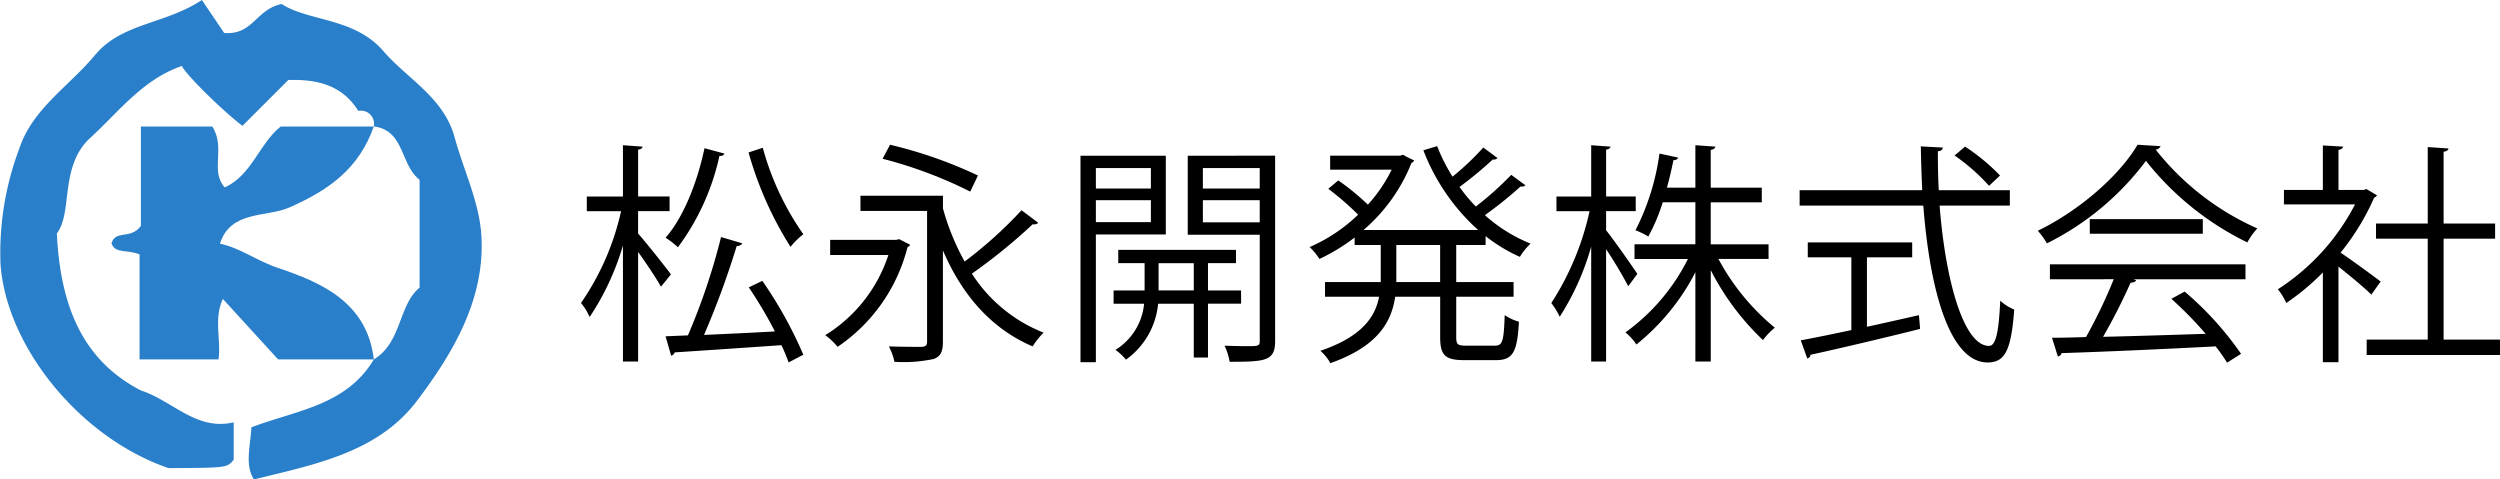
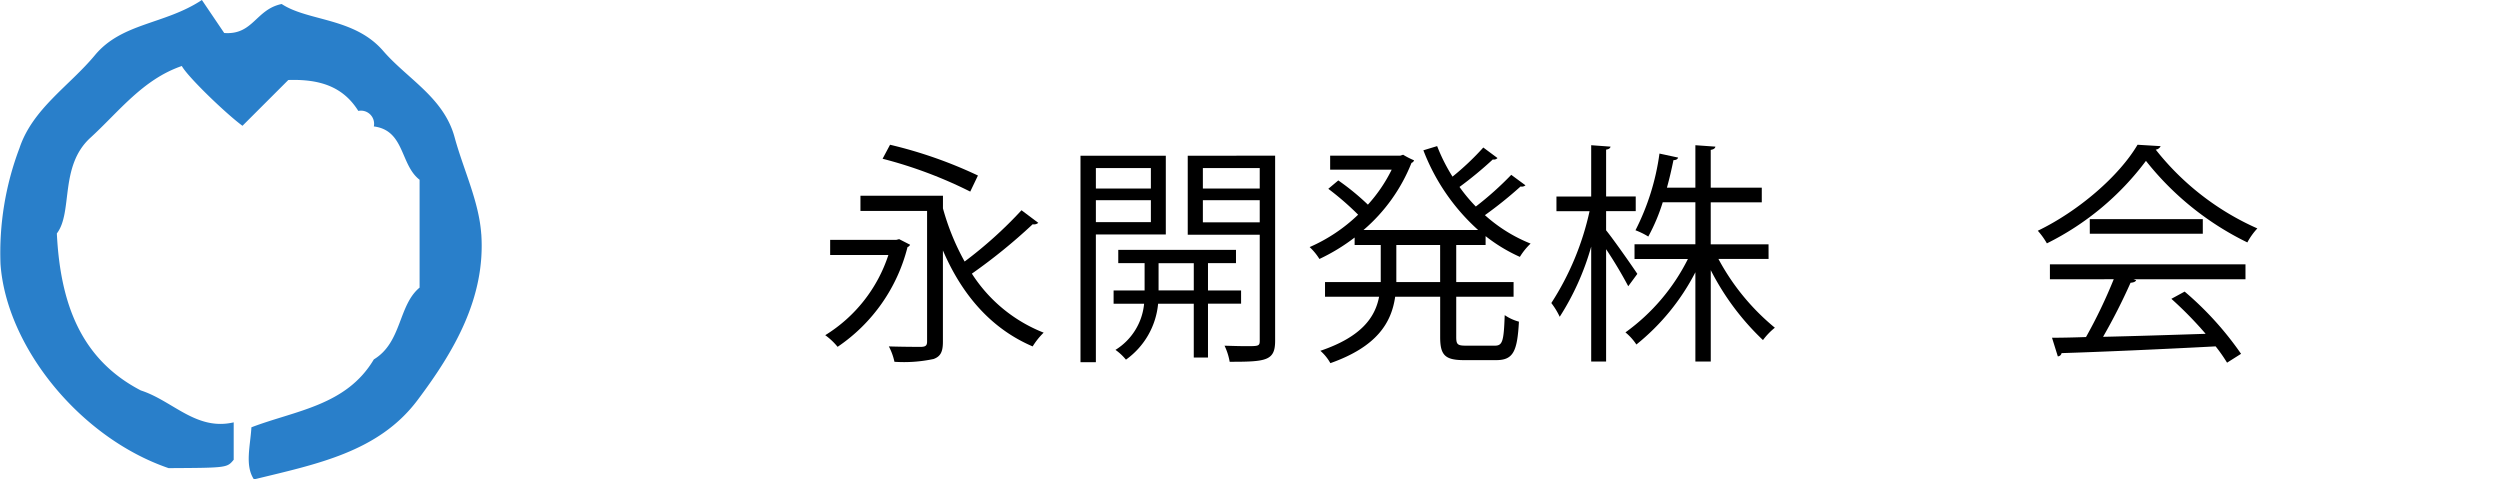
<svg xmlns="http://www.w3.org/2000/svg" width="250" height="47.942" viewBox="0 0 250 47.942">
  <defs>
    <style>
      .cls-1 {
        fill: none;
      }

      .cls-2 {
        clip-path: url(#clip-path);
      }

      .cls-3 {
        fill: #297fca;
      }
    </style>
    <clipPath id="clip-path">
      <rect id="長方形_1" data-name="長方形 1" class="cls-1" width="250" height="47.942" />
    </clipPath>
  </defs>
  <g id="グループ_1" data-name="グループ 1" class="cls-2">
-     <path id="パス_1" data-name="パス 1" class="cls-3" d="M27.521,26.471c-2.091-.7-3.836-2.027-5.815-2.434,1.064-3.353,4.647-2.611,6.929-3.612,4.088-1.794,6.991-3.965,8.456-8.1H27.774c-2.17,1.739-2.856,4.836-5.588,6.091-1.51-1.685.126-3.917-1.241-6.091H13.8v9.94c-1.055,1.411-2.5.344-2.942,1.733.362,1.08,1.533.586,2.81,1.116v10.5h7.9c.264-1.973-.508-4.036.426-6.049l5.53,6.049h9.571c-.665-5.663-5.165-7.674-9.57-9.142" transform="translate(0.289 0.328)" />
    <path id="パス_2" data-name="パス 2" class="cls-3" d="M48.125,23.414c-.223-3.273-1.784-6.446-2.664-9.686-1.078-3.972-4.7-5.816-7.144-8.639C35.424,1.745,30.815,2.145,28.167.4c-2.6.539-2.844,3.118-5.747,2.9L20.189,0c-3.719,2.463-8,2.265-10.7,5.522C6.935,8.594,3.267,10.868,1.952,14.8a29.55,29.55,0,0,0-1.9,11.63c.6,8.247,7.929,17.342,16.808,20.383,5.843-.031,5.843-.031,6.51-.839V42.234c-3.744.877-6.1-2.164-9.285-3.189-5.988-3.108-8.054-8.681-8.4-15.7,1.624-2.119.24-6.71,3.343-9.558C11.9,11.164,14.271,7.944,18.183,6.6c.576,1.072,4.394,4.752,6.064,5.98L28.831,8c3.121-.1,5.463.638,7,3.092a1.315,1.315,0,0,1,1.553,1.552c3.1.393,2.623,3.829,4.575,5.332V28.76c-2.146,1.775-1.758,5.477-4.575,7.18-2.754,4.632-7.824,5.1-12.242,6.79-.111,1.881-.67,3.823.253,5.211,6.215-1.522,12.435-2.717,16.342-7.908,3.67-4.876,6.825-10.254,6.392-16.62" transform="translate(0 0)" />
-     <path id="パス_3" data-name="パス 3" d="M62.305,22.979c.745.816,2.8,3.427,3.286,4.08l-1,1.235c-.419-.769-1.445-2.308-2.283-3.473V35.775H60.789V24.169a25.98,25.98,0,0,1-3.332,7.155,5.771,5.771,0,0,0-.864-1.4,26.052,26.052,0,0,0,4.01-9.184H57.175V19.273h3.614V14.145l1.957.141c-.022.162-.139.256-.44.3v4.684h3.146v1.469H62.305Zm8.623-8c-.046.164-.21.257-.49.234a23.8,23.8,0,0,1-4.151,9.137,8.335,8.335,0,0,0-1.235-.956c1.748-1.981,3.149-5.431,3.894-8.951Zm1.794,8.975c-.07.163-.28.257-.559.28a86.573,86.573,0,0,1-3.265,8.88c2.146-.092,4.616-.209,7.087-.349a42.541,42.541,0,0,0-2.611-4.405l1.353-.653a41.7,41.7,0,0,1,4.1,7.388l-1.469.769c-.187-.512-.42-1.1-.723-1.725-3.985.28-8.134.559-10.675.723a.455.455,0,0,1-.351.326l-.559-1.935,2.238-.093A63.979,63.979,0,0,0,70.6,23.329ZM74.774,14.4A27.634,27.634,0,0,0,78.83,23.05a7.252,7.252,0,0,0-1.283,1.258,35.483,35.483,0,0,1-4.195-9.44Z" transform="translate(1.505 0.377)" />
    <path id="パス_4" data-name="パス 4" d="M87.777,23.54l1.094.559a.428.428,0,0,1-.257.233,17.056,17.056,0,0,1-6.991,9.976,6.551,6.551,0,0,0-1.237-1.165A14.825,14.825,0,0,0,86.7,25.125H80.878V23.61H87.5Zm4.38-3.077a23.962,23.962,0,0,0,2.168,5.315,42,42,0,0,0,5.688-5.128l1.677,1.259a.644.644,0,0,1-.559.14A55.607,55.607,0,0,1,95.05,26.99a15.054,15.054,0,0,0,7.178,5.9,7.125,7.125,0,0,0-1.1,1.376c-4.15-1.772-7.063-5.151-8.975-9.6V33.8c0,1-.232,1.468-.932,1.725a14.239,14.239,0,0,1-3.915.279,5.918,5.918,0,0,0-.559-1.538c1.492.046,2.867.046,3.264.046.42-.024.559-.14.559-.536V20.719H83.907V19.2h8.251ZM86.867,14.1a44.26,44.26,0,0,1,8.789,3.077l-.77,1.608A43.776,43.776,0,0,0,86.121,15.5Z" transform="translate(2.138 0.375)" />
    <path id="パス_5" data-name="パス 5" d="M113.782,23.045h-6.994V35.819H105.25V15.167h8.532ZM112.289,16.4h-5.5v2.051h5.5Zm-5.5,5.407h5.5V19.618h-5.5Zm14.521,8.158H118v5.385h-1.422V29.968h-3.566a7.748,7.748,0,0,1-3.216,5.594,5.319,5.319,0,0,0-1.049-.978,6.1,6.1,0,0,0,2.865-4.616h-3.051V28.64h3.1V25.912h-2.634V24.584H120.8v1.328H118V28.64h3.309Zm-8.252-1.328h3.521V25.913h-3.521Zm11.656-13.473V33.674c0,2-.886,2.1-4.546,2.1a6.15,6.15,0,0,0-.513-1.609c.793.024,1.562.047,2.146.047,1.235,0,1.374,0,1.374-.536V23.069h-7.2v-7.9Zm-1.54,1.236h-5.686v2.051h5.686Zm-5.686,5.431h5.686V19.619h-5.686Z" transform="translate(2.799 0.404)" />
    <path id="パス_6" data-name="パス 6" d="M146.356,15.425a.479.479,0,0,1-.467.14,38.079,38.079,0,0,1-3.332,2.751,16.467,16.467,0,0,0,1.632,1.958,31.887,31.887,0,0,0,3.543-3.17l1.422,1.048a.56.56,0,0,1-.49.117,40.512,40.512,0,0,1-3.566,2.867,15.305,15.305,0,0,0,4.569,2.844,6.45,6.45,0,0,0-1.073,1.328,16.174,16.174,0,0,1-3.427-2.074v.885H142.23v3.706h5.735v1.469H142.23v4.032c0,.745.14.861.98.861H146.1c.77,0,.886-.466.978-3.053a4.653,4.653,0,0,0,1.422.653c-.162,3.007-.581,3.847-2.284,3.847h-3.192c-1.913,0-2.4-.49-2.4-2.308V29.294h-4.5c-.373,2.587-1.8,4.987-6.48,6.643a4.6,4.6,0,0,0-1-1.236c4.127-1.4,5.478-3.356,5.873-5.407h-5.408V27.825h5.572V24.119h-2.611v-.746a19.168,19.168,0,0,1-3.521,2.145,5.849,5.849,0,0,0-.978-1.189,16.491,16.491,0,0,0,4.849-3.239,28.183,28.183,0,0,0-2.983-2.588l1-.839a24.524,24.524,0,0,1,2.96,2.424,15.151,15.151,0,0,0,2.379-3.5h-6.154v-1.4h7.016l.281-.093a7.986,7.986,0,0,0,1.094.559.4.4,0,0,1-.257.257,17.169,17.169,0,0,1-4.8,6.713h11.467a20.616,20.616,0,0,1-5.478-7.972l1.376-.42a17.8,17.8,0,0,0,1.538,3.054,26.663,26.663,0,0,0,3.078-2.913Zm-5.735,8.694H136.24v3.706h4.382Z" transform="translate(3.393 0.379)" />
    <path id="パス_7" data-name="パス 7" d="M156.591,22.653c.724.885,2.68,3.682,3.124,4.358l-.909,1.236a42.573,42.573,0,0,0-2.215-3.706V35.775H155.1V24.285a26.038,26.038,0,0,1-3.147,7.016,7.415,7.415,0,0,0-.84-1.375,27.824,27.824,0,0,0,3.824-9.184h-3.311V19.273H155.1V14.145l1.934.141c-.024.139-.14.256-.442.3v4.684h2.962v1.469h-2.962Zm16.247,2.866h-5.013a22.825,22.825,0,0,0,5.642,6.876,6.689,6.689,0,0,0-1.189,1.235,25.662,25.662,0,0,1-5.221-6.992v9.137h-1.538V26.848a22.4,22.4,0,0,1-5.9,7.226,5.408,5.408,0,0,0-1.094-1.212,20.145,20.145,0,0,0,6.248-7.342h-5.34V24.052h6.086v-4.2h-3.265a18.417,18.417,0,0,1-1.445,3.426,7.177,7.177,0,0,0-1.281-.628,23.914,23.914,0,0,0,2.4-7.67l1.864.4c-.045.162-.208.256-.465.256-.164.794-.373,1.748-.653,2.751h2.845V14.145l2,.141c-.022.162-.162.279-.465.325v3.777h5.105v1.468h-5.105v4.2h5.781Z" transform="translate(4.019 0.377)" />
-     <path id="パス_8" data-name="パス 8" d="M196.32,20.178H189.3c.582,7.553,2.425,14.033,4.941,14.033.676,0,.978-1.352,1.119-4.522a4.706,4.706,0,0,0,1.4.886c-.3,4.1-.932,5.29-2.659,5.29-3.8,0-5.781-7.249-6.432-15.686H175.3V18.641h12.261c-.07-1.445-.116-2.915-.14-4.383l2.191.117c0,.209-.14.325-.489.373,0,1.306.022,2.611.092,3.893h7.109Zm-14.288,5.175V32.3c1.7-.374,3.473-.769,5.2-1.165l.116,1.375c-3.986,1-8.274,2-10.956,2.587a.45.45,0,0,1-.324.374l-.654-1.818c1.376-.257,3.124-.607,5.059-1.026V25.353h-4.359V23.862h10.443v1.492Zm9.813-11.072a20.042,20.042,0,0,1,3.495,2.89L194.245,18.2a19.921,19.921,0,0,0-3.448-3.031Z" transform="translate(4.662 0.38)" />
    <path id="パス_9" data-name="パス 9" d="M210.783,14.24a.618.618,0,0,1-.49.35,26.691,26.691,0,0,0,10.162,7.878,6.547,6.547,0,0,0-1,1.4,29.22,29.22,0,0,1-10.14-8.157,27.755,27.755,0,0,1-9.907,8.251A7.21,7.21,0,0,0,198.5,22.7c4.1-1.981,8.135-5.478,9.975-8.6Zm-11.072,13.31V26.058h19.557v1.492H208.057l.278.093c-.068.163-.255.233-.559.257a58.93,58.93,0,0,1-2.749,5.407c3.1-.07,6.713-.186,10.257-.3a37.436,37.436,0,0,0-3.427-3.5l1.327-.723a32.125,32.125,0,0,1,5.642,6.223l-1.4.886a16.483,16.483,0,0,0-1.142-1.631c-5.664.3-11.68.559-15.409.675a.393.393,0,0,1-.373.326l-.581-1.864c.978,0,2.121-.024,3.4-.07a50.358,50.358,0,0,0,2.773-5.781Zm3.985-6.014H215V23H203.7Z" transform="translate(5.28 0.375)" />
-     <path id="パス_10" data-name="パス 10" d="M231.792,19.155c-.025.093-.162.187-.279.233a24.058,24.058,0,0,1-3.356,5.5c1.119.745,3.4,2.424,4.008,2.89l-.932,1.306c-.652-.653-2.144-1.889-3.286-2.8v9.557h-1.562V26.871a23.95,23.95,0,0,1-3.659,3.053,6.134,6.134,0,0,0-.841-1.375,22.148,22.148,0,0,0,7.716-8.485h-7.108V18.619h3.892V14.167l2.028.117c-.023.163-.162.28-.465.326v4.009h2.516l.28-.093Zm6.667,14.429h5.64v1.538H230.767V33.584h6.105V23.491H231.7V21.975h5.173V14.33l2.076.141c-.025.163-.163.279-.49.325v7.179h5.151v1.515h-5.151Z" transform="translate(5.901 0.377)" />
  </g>
</svg>